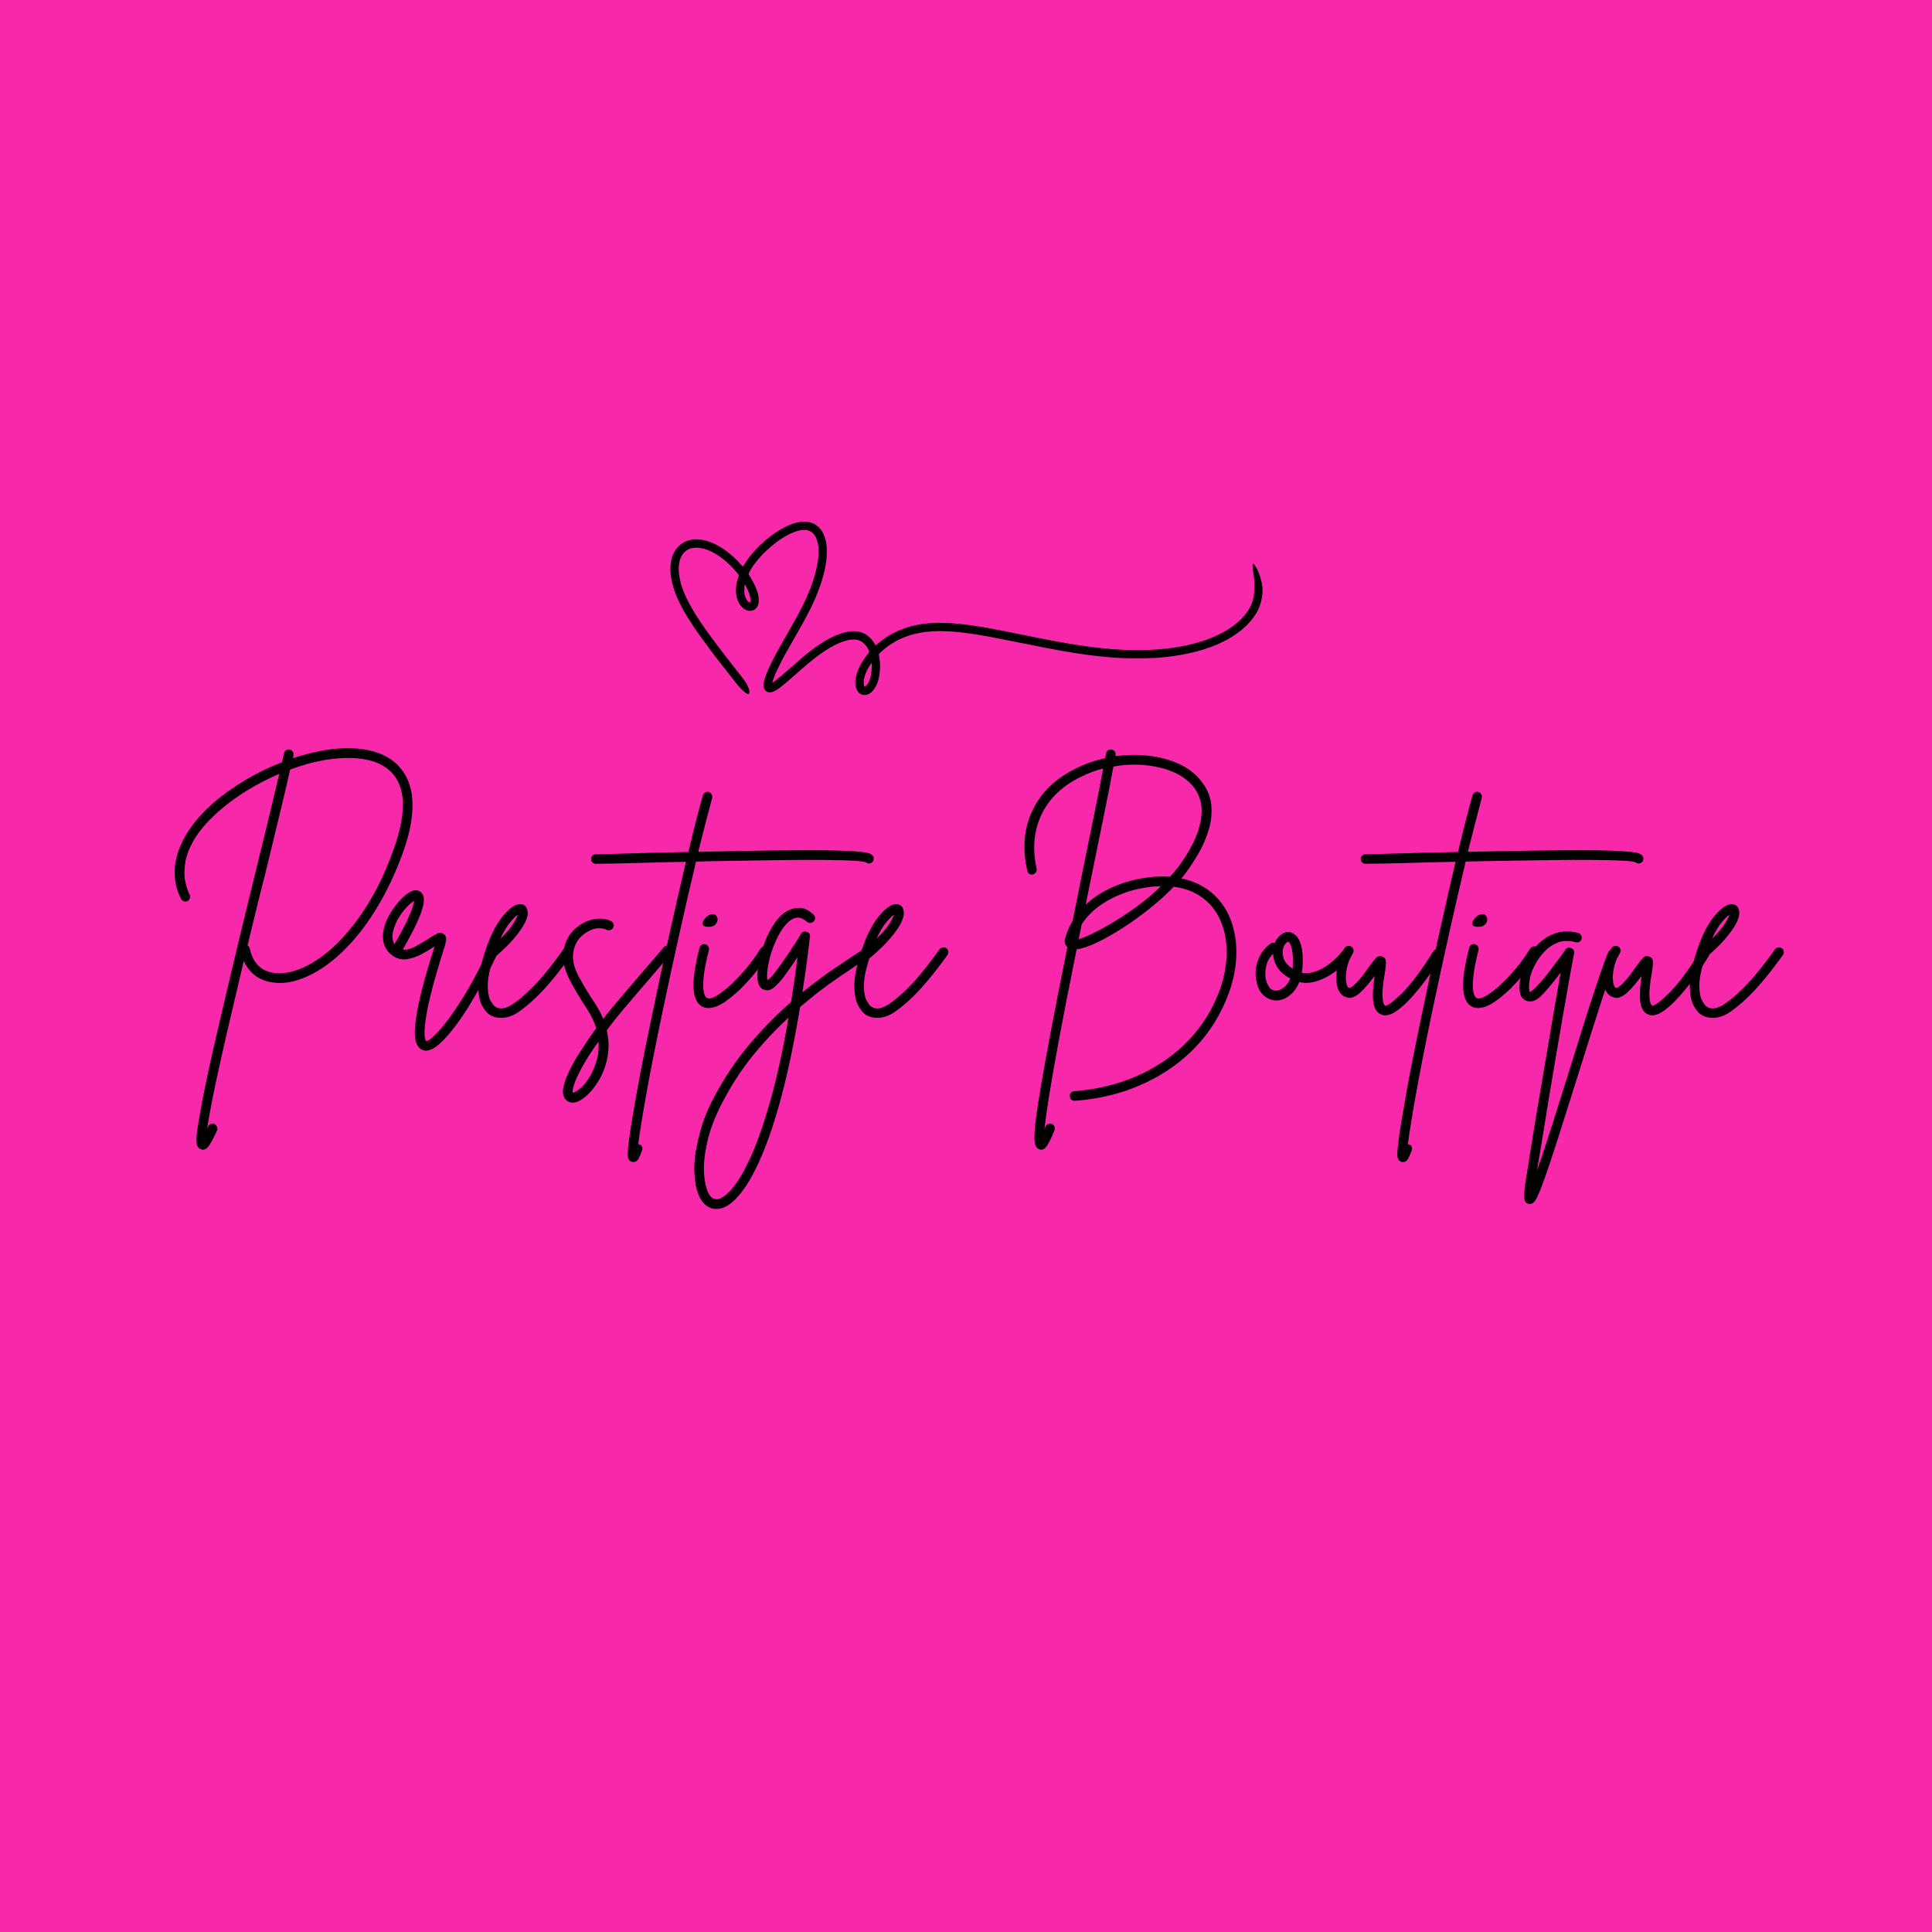
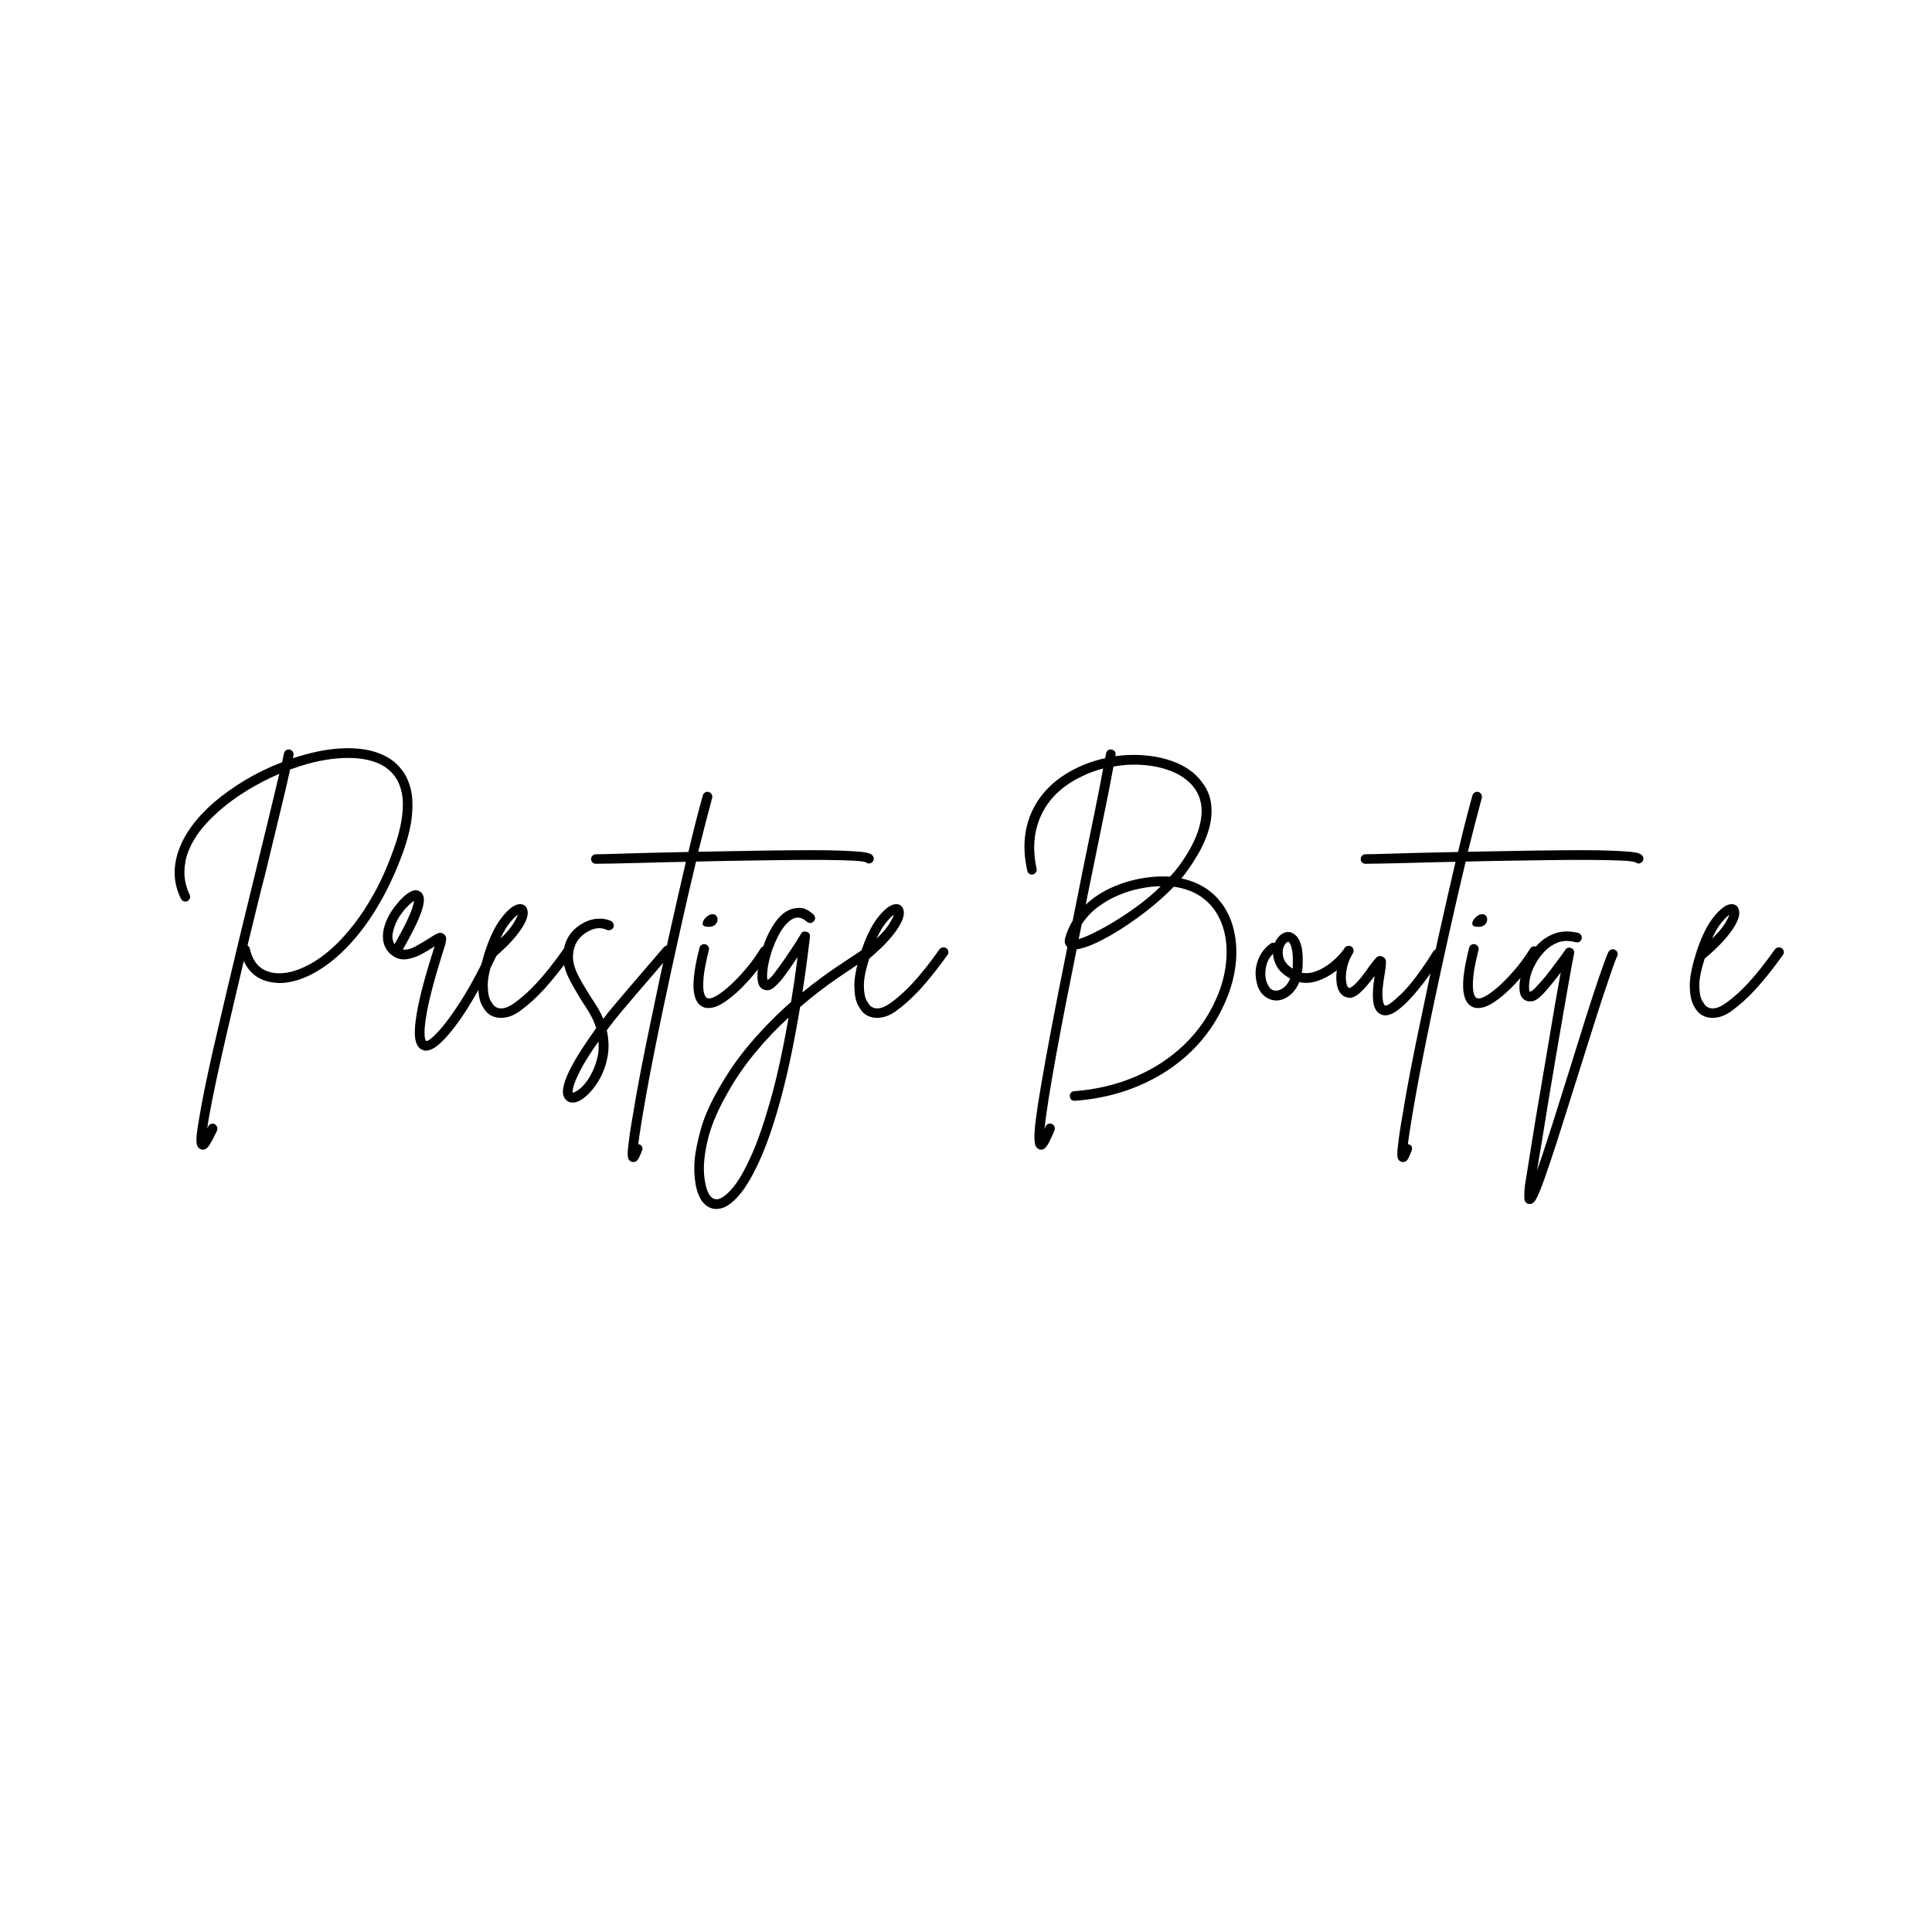
<svg xmlns="http://www.w3.org/2000/svg" version="1.0" preserveAspectRatio="xMidYMid meet" height="512" viewBox="0 0 384 384" zoomAndPan="magnify" width="512">
  <defs>
    <g />
    <clipPath id="1858757905">
-       <path clip-rule="nonzero" d="M 133.238 103.645 L 250.988 103.645 L 250.988 138.145 L 133.238 138.145 Z M 133.238 103.645" />
-     </clipPath>
+       </clipPath>
  </defs>
-   <rect fill-opacity="1" height="460.8" y="-38.4" fill="#ffffff" width="460.8" x="-38.4" />
-   <rect fill-opacity="1" height="460.8" y="-38.4" fill="#f828ab" width="460.8" x="-38.4" />
  <g fill-opacity="1" fill="#000000">
    <g transform="translate(32.213, 199.651)">
      <g>
        <path d="M 45.5 -48.703 C 46.301 -48.172 47.062 -47.426 47.781 -46.469 C 48.5 -45.52 49.039 -44.328 49.406 -42.891 C 49.77 -41.453 49.859 -39.707 49.672 -37.656 C 49.492 -35.602 48.922 -33.191 47.953 -30.422 C 46.453 -26.242 44.664 -22.453 42.594 -19.047 C 40.52 -15.641 38.234 -12.75 35.734 -10.375 C 33.691 -8.438 31.594 -6.93 29.438 -5.859 C 27.281 -4.797 25.234 -4.266 23.297 -4.266 C 23.098 -4.266 22.898 -4.281 22.703 -4.312 C 19.66 -4.508 17.504 -5.945 16.234 -8.625 C 15.43 -5.176 14.633 -1.789 13.844 1.531 C 13.062 4.852 12.336 8 11.672 10.969 C 11.004 13.945 10.438 16.613 9.969 18.969 C 9.5 21.32 9.164 23.234 8.969 24.703 C 9.031 24.566 9.098 24.414 9.172 24.25 C 9.273 24.02 9.453 23.852 9.703 23.75 C 9.953 23.645 10.191 23.645 10.422 23.75 C 10.66 23.883 10.828 24.078 10.922 24.328 C 11.023 24.578 11.023 24.82 10.922 25.062 C 10.316 26.363 9.812 27.32 9.406 27.938 C 9.008 28.551 8.582 28.859 8.125 28.859 C 7.988 28.859 7.852 28.828 7.719 28.766 C 7.383 28.66 7.141 28.426 6.984 28.062 C 6.836 27.695 6.797 27.07 6.859 26.188 C 6.93 25.301 7.117 24.02 7.422 22.344 C 7.922 19.301 8.805 14.941 10.078 9.266 C 10.879 5.766 11.754 2.008 12.703 -2 C 13.648 -6.008 14.625 -10.094 15.625 -14.25 C 16.633 -18.414 17.625 -22.469 18.594 -26.406 C 19.531 -30.219 20.398 -33.785 21.203 -37.109 C 22.004 -40.43 22.703 -43.344 23.297 -45.844 C 21.129 -44.914 19.023 -43.832 16.984 -42.594 C 14.953 -41.352 13.133 -40.035 11.531 -38.641 C 9.32 -36.703 7.691 -34.891 6.641 -33.203 C 5.586 -31.516 4.926 -29.941 4.656 -28.484 C 4.395 -27.035 4.367 -25.75 4.578 -24.625 C 4.797 -23.508 5.094 -22.582 5.469 -21.844 C 5.594 -21.613 5.613 -21.375 5.531 -21.125 C 5.445 -20.875 5.289 -20.68 5.062 -20.547 C 4.82 -20.441 4.578 -20.43 4.328 -20.516 C 4.078 -20.598 3.891 -20.758 3.766 -21 C 2.285 -23.938 2.102 -27.07 3.219 -30.406 C 4.344 -33.75 6.676 -36.977 10.219 -40.094 C 12.125 -41.727 14.238 -43.238 16.562 -44.625 C 18.883 -46.008 21.316 -47.188 23.859 -48.156 C 23.984 -48.82 24.113 -49.422 24.25 -49.953 C 24.281 -50.191 24.41 -50.383 24.641 -50.531 C 24.879 -50.688 25.133 -50.727 25.406 -50.656 C 25.633 -50.625 25.82 -50.488 25.969 -50.25 C 26.125 -50.02 26.172 -49.773 26.109 -49.516 C 26.109 -49.41 26.086 -49.305 26.047 -49.203 C 26.016 -49.109 26 -49.023 26 -48.953 C 26.844 -49.223 27.68 -49.473 28.516 -49.703 C 32.086 -50.672 35.332 -51.07 38.25 -50.906 C 41.176 -50.738 43.594 -50.004 45.5 -48.703 Z M 46.094 -31.062 C 46.602 -32.438 47.023 -33.883 47.359 -35.406 C 47.691 -36.926 47.859 -38.422 47.859 -39.891 C 47.859 -41.359 47.586 -42.719 47.047 -43.969 C 46.516 -45.219 45.629 -46.281 44.391 -47.156 C 42.754 -48.258 40.594 -48.867 37.906 -48.984 C 35.219 -49.098 32.254 -48.723 29.016 -47.859 C 27.848 -47.523 26.66 -47.141 25.453 -46.703 C 24.891 -44.129 24.172 -41.062 23.297 -37.5 C 22.43 -33.945 21.5 -30.098 20.5 -25.953 C 19.926 -23.754 19.348 -21.457 18.766 -19.062 C 18.18 -16.676 17.586 -14.227 16.984 -11.719 C 17.223 -11.594 17.375 -11.395 17.438 -11.125 C 18.102 -8.051 19.891 -6.414 22.797 -6.219 C 24.504 -6.113 26.375 -6.547 28.406 -7.516 C 30.445 -8.484 32.453 -9.906 34.422 -11.781 C 35.523 -12.812 36.754 -14.188 38.109 -15.906 C 39.461 -17.625 40.832 -19.727 42.219 -22.219 C 43.602 -24.707 44.895 -27.656 46.094 -31.062 Z M 46.094 -31.062" />
      </g>
    </g>
  </g>
  <g fill-opacity="1" fill="#000000">
    <g transform="translate(76.406, 199.651)">
      <g>
        <path d="M 22 -11.375 C 22.227 -11.238 22.395 -11.047 22.5 -10.797 C 22.602 -10.547 22.586 -10.305 22.453 -10.078 C 21.816 -8.703 21.035 -7.16 20.109 -5.453 C 19.191 -3.754 18.219 -2.047 17.188 -0.328 C 16.156 1.391 15.102 2.957 14.031 4.375 C 12.957 5.801 11.922 6.957 10.922 7.844 C 9.922 8.727 9.02 9.172 8.219 9.172 C 7.977 9.172 7.758 9.117 7.562 9.016 C 6.863 8.754 6.406 8.117 6.188 7.109 C 5.969 6.109 5.992 4.676 6.266 2.812 C 6.734 -0.562 7.969 -5.344 9.969 -11.531 C 9.938 -11.531 9.91 -11.52 9.891 -11.5 C 9.879 -11.477 9.859 -11.469 9.828 -11.469 C 9.148 -11.008 8.344 -10.523 7.406 -10.016 C 6.477 -9.516 5.508 -9.18 4.5 -9.016 C 3.5 -8.848 2.551 -9.066 1.656 -9.672 C 0.383 -10.578 -0.266 -11.828 -0.297 -13.422 C -0.328 -15.023 0.27 -16.781 1.5 -18.688 C 1.906 -19.289 2.43 -19.957 3.078 -20.688 C 3.734 -21.426 4.422 -21.992 5.141 -22.391 C 5.859 -22.797 6.5 -22.816 7.062 -22.453 C 7.363 -22.285 7.586 -22 7.734 -21.594 C 7.891 -21.195 7.883 -20.578 7.719 -19.734 C 7.551 -18.898 7.148 -17.781 6.516 -16.375 C 5.879 -14.977 4.926 -13.16 3.656 -10.922 C 4.426 -10.828 5.285 -11.047 6.234 -11.578 C 7.191 -12.109 8.035 -12.609 8.766 -13.078 C 9.473 -13.547 10.055 -13.891 10.516 -14.109 C 10.984 -14.328 11.422 -14.285 11.828 -13.984 C 12.191 -13.68 12.336 -13.312 12.266 -12.875 C 12.203 -12.445 12.141 -12.113 12.078 -11.875 C 10.973 -8.406 10.117 -5.516 9.516 -3.203 C 8.922 -0.898 8.516 0.945 8.297 2.344 C 8.078 3.75 7.969 4.801 7.969 5.5 C 7.969 6.207 8.016 6.672 8.109 6.891 C 8.211 7.109 8.266 7.234 8.266 7.266 C 8.672 7.328 9.5 6.68 10.75 5.328 C 12 3.984 13.492 1.953 15.234 -0.766 C 16.973 -3.492 18.789 -6.863 20.688 -10.875 C 20.82 -11.145 21.016 -11.32 21.266 -11.406 C 21.516 -11.488 21.758 -11.477 22 -11.375 Z M 1.797 -14.781 C 1.598 -14.082 1.539 -13.504 1.625 -13.047 C 1.707 -12.598 1.832 -12.238 2 -11.969 C 3.07 -13.844 3.883 -15.363 4.438 -16.531 C 4.988 -17.707 5.363 -18.609 5.562 -19.234 C 5.758 -19.867 5.875 -20.32 5.906 -20.594 C 5.539 -20.395 5.082 -20.008 4.531 -19.438 C 3.977 -18.875 3.441 -18.191 2.922 -17.391 C 2.41 -16.586 2.035 -15.719 1.797 -14.781 Z M 1.797 -14.781" />
      </g>
    </g>
  </g>
  <g fill-opacity="1" fill="#000000">
    <g transform="translate(96.398, 199.651)">
      <g>
        <path d="M 16.938 -11.172 C 17.164 -11.035 17.297 -10.832 17.328 -10.562 C 17.367 -10.301 17.32 -10.07 17.188 -9.875 C 15.219 -7.133 13.414 -4.867 11.781 -3.078 C 10.145 -1.297 8.504 0.18 6.859 1.359 C 5.629 2.223 4.41 2.656 3.203 2.656 C 2.266 2.656 1.445 2.406 0.75 1.906 C 0.281 1.57 -0.176 0.977 -0.625 0.125 C -1.07 -0.727 -1.312 -1.961 -1.344 -3.578 C -1.383 -5.203 -0.988 -7.332 -0.156 -9.969 C -0.156 -9.969 -0.156 -9.984 -0.156 -10.016 C 0.852 -13.223 2.031 -15.672 3.375 -17.359 C 4.727 -19.047 5.891 -19.906 6.859 -19.938 C 7.629 -19.977 8.133 -19.645 8.375 -18.938 C 8.738 -17.969 8.301 -16.586 7.062 -14.797 C 5.832 -13.016 4.016 -11.125 1.609 -9.125 C 0.867 -6.781 0.516 -4.945 0.547 -3.625 C 0.578 -2.312 0.758 -1.363 1.094 -0.781 C 1.438 -0.195 1.707 0.176 1.906 0.344 C 2.906 1.082 4.191 0.883 5.766 -0.25 C 7.297 -1.32 8.848 -2.719 10.422 -4.438 C 11.992 -6.156 13.711 -8.332 15.578 -10.969 C 15.742 -11.176 15.961 -11.301 16.234 -11.344 C 16.504 -11.395 16.738 -11.336 16.938 -11.172 Z M 6.516 -17.844 C 6.148 -17.602 5.648 -17.109 5.016 -16.359 C 4.379 -15.609 3.727 -14.516 3.062 -13.078 C 4.258 -14.242 5.109 -15.234 5.609 -16.047 C 6.109 -16.867 6.41 -17.469 6.516 -17.844 Z M 6.516 -17.844" />
      </g>
    </g>
  </g>
  <g fill-opacity="1" fill="#000000">
    <g transform="translate(110.979, 199.651)">
      <g>
        <path d="M 22.297 -11.469 C 22.492 -11.301 22.609 -11.082 22.641 -10.812 C 22.68 -10.551 22.602 -10.32 22.406 -10.125 C 21.438 -8.988 20.363 -7.734 19.188 -6.359 C 18.02 -4.992 16.875 -3.66 15.75 -2.359 C 14.633 -1.055 13.676 0.066 12.875 1.016 C 12.07 1.973 11.539 2.617 11.281 2.953 C 10.707 3.691 10.156 4.41 9.625 5.109 C 10.051 7.047 10.086 8.875 9.734 10.594 C 9.391 12.312 8.805 13.836 7.984 15.172 C 7.172 16.516 6.312 17.555 5.406 18.297 C 4.477 19.098 3.613 19.5 2.812 19.5 C 2.301 19.5 1.879 19.328 1.547 18.984 C 0.984 18.453 0.789 17.66 0.969 16.609 C 1.156 15.555 1.582 14.363 2.25 13.031 C 2.914 11.695 3.719 10.312 4.656 8.875 C 5.594 7.438 6.547 6.047 7.516 4.703 C 7.348 4.109 7.113 3.5 6.812 2.875 C 6.508 2.258 6.16 1.633 5.766 1 C 4.391 -1.07 3.227 -3.016 2.281 -4.828 C 1.332 -6.648 0.891 -8.316 0.953 -9.828 C 1.117 -12.598 2.352 -14.664 4.656 -16.031 C 5.594 -16.602 6.578 -16.938 7.609 -17.031 C 8.648 -17.133 9.602 -16.988 10.469 -16.594 C 10.707 -16.457 10.867 -16.266 10.953 -16.016 C 11.035 -15.766 11.023 -15.52 10.922 -15.281 C 10.785 -15.051 10.594 -14.895 10.344 -14.812 C 10.094 -14.727 9.852 -14.734 9.625 -14.828 C 8.414 -15.398 7.094 -15.25 5.656 -14.375 C 3.926 -13.344 3.008 -11.789 2.906 -9.719 C 2.844 -8.477 3.258 -7.023 4.156 -5.359 C 5.062 -3.691 6.129 -1.938 7.359 -0.094 C 7.992 0.875 8.516 1.859 8.922 2.859 C 9.191 2.523 9.473 2.156 9.766 1.75 C 10.035 1.414 10.578 0.766 11.391 -0.203 C 12.211 -1.172 13.176 -2.305 14.281 -3.609 C 15.383 -4.91 16.531 -6.242 17.719 -7.609 C 18.906 -8.984 19.984 -10.238 20.953 -11.375 C 21.117 -11.57 21.332 -11.688 21.594 -11.719 C 21.863 -11.758 22.098 -11.676 22.297 -11.469 Z M 6.016 14.734 C 6.242 14.367 6.523 13.844 6.859 13.156 C 7.191 12.469 7.484 11.629 7.734 10.641 C 7.992 9.66 8.07 8.566 7.969 7.359 C 6.426 9.535 5.281 11.344 4.531 12.781 C 3.781 14.219 3.297 15.312 3.078 16.062 C 2.859 16.812 2.785 17.301 2.859 17.531 C 3.086 17.531 3.504 17.312 4.109 16.875 C 4.711 16.445 5.348 15.734 6.016 14.734 Z M 6.016 14.734" />
      </g>
    </g>
  </g>
  <g fill-opacity="1" fill="#000000">
    <g transform="translate(131.171, 199.651)">
      <g>
        <path d="M 42.297 -29.562 C 42.461 -29.363 42.523 -29.129 42.484 -28.859 C 42.453 -28.598 42.32 -28.383 42.094 -28.219 C 41.688 -27.945 41.301 -27.961 40.938 -28.266 C 40.5 -28.43 39.504 -28.547 37.953 -28.609 C 36.398 -28.68 34.453 -28.723 32.109 -28.734 C 29.773 -28.754 27.203 -28.742 24.391 -28.703 C 21.586 -28.672 18.707 -28.629 15.75 -28.578 C 12.801 -28.535 9.941 -28.477 7.172 -28.406 C 6.129 -24.062 5.039 -19.344 3.906 -14.25 C 2.77 -9.156 1.648 -3.988 0.547 1.25 C -0.891 8.133 -2 13.781 -2.781 18.188 C -3.562 22.594 -4.07 25.785 -4.312 27.766 C -4.238 27.766 -4.172 27.781 -4.109 27.812 C -3.836 27.875 -3.648 28.031 -3.547 28.281 C -3.453 28.531 -3.457 28.773 -3.562 29.016 C -3.758 29.578 -3.984 30.098 -4.234 30.578 C -4.484 31.066 -4.828 31.312 -5.266 31.312 C -5.359 31.312 -5.473 31.297 -5.609 31.266 C -6.078 31.098 -6.336 30.738 -6.391 30.188 C -6.441 29.633 -6.398 28.875 -6.266 27.906 C -6.129 26.508 -5.828 24.488 -5.359 21.844 C -4.961 19.375 -4.445 16.484 -3.812 13.172 C -3.176 9.867 -2.441 6.25 -1.609 2.312 C -0.504 -3.039 0.629 -8.352 1.797 -13.625 C 2.973 -18.906 4.094 -23.816 5.156 -28.359 C 3.551 -28.328 2.031 -28.297 0.594 -28.266 C -0.832 -28.234 -2.133 -28.195 -3.312 -28.156 C -5.551 -28.094 -7.504 -28.047 -9.172 -28.016 C -10.836 -27.984 -12.023 -27.969 -12.734 -27.969 C -12.992 -27.969 -13.219 -28.055 -13.406 -28.234 C -13.594 -28.422 -13.688 -28.645 -13.688 -28.906 C -13.688 -29.176 -13.594 -29.398 -13.406 -29.578 C -13.219 -29.766 -12.992 -29.859 -12.734 -29.859 C -12.023 -29.859 -10.844 -29.883 -9.188 -29.938 C -7.539 -29.988 -5.598 -30.047 -3.359 -30.109 C -1.754 -30.148 -0.203 -30.188 1.297 -30.219 C 2.805 -30.25 4.258 -30.281 5.656 -30.312 C 6.156 -32.445 6.645 -34.457 7.125 -36.344 C 7.613 -38.238 8.078 -39.973 8.516 -41.547 C 8.586 -41.805 8.738 -42.004 8.969 -42.141 C 9.207 -42.273 9.441 -42.312 9.672 -42.25 C 9.941 -42.176 10.141 -42.02 10.266 -41.781 C 10.398 -41.551 10.438 -41.305 10.375 -41.047 C 9.57 -38.066 8.648 -34.504 7.609 -30.359 C 12.828 -30.461 17.289 -30.539 21 -30.594 C 24.707 -30.645 27.812 -30.672 30.312 -30.672 C 32.82 -30.672 34.852 -30.633 36.406 -30.562 C 37.957 -30.5 39.133 -30.426 39.938 -30.344 C 40.738 -30.258 41.305 -30.148 41.641 -30.016 C 41.973 -29.879 42.191 -29.727 42.297 -29.562 Z M 42.297 -29.562" />
      </g>
    </g>
  </g>
  <g fill-opacity="1" fill="#000000">
    <g transform="translate(137.835, 199.651)">
      <g>
        <path d="M 14.688 -11.422 C 14.914 -11.285 15.055 -11.082 15.109 -10.812 C 15.16 -10.551 15.117 -10.305 14.984 -10.078 C 14.348 -9.066 13.547 -7.941 12.578 -6.703 C 11.609 -5.473 10.555 -4.297 9.422 -3.172 C 8.285 -2.055 7.156 -1.129 6.031 -0.391 C 4.914 0.336 3.891 0.703 2.953 0.703 C 2.555 0.703 2.207 0.633 1.906 0.5 C 0.77 0 0.141 -1.207 0.016 -3.125 C -0.098 -5.051 0.297 -7.77 1.203 -11.281 C 1.266 -11.539 1.41 -11.738 1.641 -11.875 C 1.879 -12.008 2.117 -12.039 2.359 -11.969 C 2.617 -11.906 2.816 -11.754 2.953 -11.516 C 3.086 -11.285 3.125 -11.055 3.062 -10.828 C 2.52 -8.68 2.18 -6.984 2.047 -5.734 C 1.922 -4.484 1.898 -3.539 1.984 -2.906 C 2.066 -2.27 2.191 -1.844 2.359 -1.625 C 2.523 -1.406 2.625 -1.297 2.656 -1.297 C 3.094 -1.098 3.727 -1.238 4.562 -1.719 C 5.395 -2.207 6.328 -2.926 7.359 -3.875 C 8.398 -4.832 9.445 -5.938 10.5 -7.188 C 11.551 -8.438 12.492 -9.75 13.328 -11.125 C 13.492 -11.352 13.703 -11.492 13.953 -11.547 C 14.203 -11.598 14.445 -11.555 14.688 -11.422 Z M 2.859 -15.438 C 2.191 -15.469 1.848 -15.656 1.828 -16 C 1.805 -16.352 1.953 -16.711 2.266 -17.078 C 2.586 -17.453 2.914 -17.707 3.25 -17.844 C 3.789 -18.008 4.188 -17.973 4.438 -17.734 C 4.688 -17.504 4.801 -17.203 4.781 -16.828 C 4.77 -16.461 4.602 -16.129 4.281 -15.828 C 3.969 -15.535 3.492 -15.406 2.859 -15.438 Z M 2.859 -15.438" />
      </g>
    </g>
  </g>
  <g fill-opacity="1" fill="#000000">
    <g transform="translate(150.512, 199.651)">
      <g>
        <path d="M 23 -11.125 C 23.133 -10.895 23.176 -10.645 23.125 -10.375 C 23.07 -10.102 22.93 -9.898 22.703 -9.766 C 20.766 -8.492 18.555 -7.016 16.078 -5.328 C 13.609 -3.648 11.086 -1.707 8.516 0.5 C 7.379 7.312 6.16 13.164 4.859 18.062 C 3.555 22.957 2.211 27 0.828 30.188 C -0.555 33.375 -1.914 35.801 -3.25 37.469 C -4.594 39.145 -5.863 40.148 -7.062 40.484 C -7.426 40.586 -7.781 40.641 -8.125 40.641 C -9.188 40.641 -10.102 40.172 -10.875 39.234 C -11.539 38.367 -12.004 37.176 -12.266 35.656 C -12.535 34.133 -12.586 32.438 -12.422 30.562 C -12.254 29.094 -11.867 27.227 -11.266 24.969 C -10.672 22.719 -9.602 20.207 -8.062 17.438 C -6.031 13.758 -3.727 10.43 -1.156 7.453 C 1.414 4.484 4.039 1.832 6.719 -0.5 C 6.945 -1.875 7.172 -3.312 7.391 -4.812 C 7.609 -6.312 7.816 -7.848 8.016 -9.422 C 7.547 -8.723 7.062 -8.016 6.562 -7.297 C 6.062 -6.578 5.562 -5.883 5.062 -5.219 C 4.562 -4.582 4 -3.988 3.375 -3.438 C 2.758 -2.883 2.117 -2.707 1.453 -2.906 C 1.148 -2.969 0.859 -3.156 0.578 -3.469 C 0.297 -3.789 0.117 -4.336 0.047 -5.109 C -0.016 -5.941 0.078 -7.02 0.328 -8.344 C 0.578 -9.664 0.969 -11.023 1.5 -12.422 C 2.039 -13.828 2.707 -15.102 3.5 -16.25 C 4.301 -17.406 5.207 -18.234 6.219 -18.734 C 6.812 -19.035 7.535 -19.191 8.391 -19.203 C 9.242 -19.223 10.172 -18.785 11.172 -17.891 C 11.367 -17.691 11.477 -17.469 11.5 -17.219 C 11.52 -16.969 11.426 -16.738 11.219 -16.531 C 11.051 -16.332 10.832 -16.223 10.562 -16.203 C 10.301 -16.191 10.07 -16.27 9.875 -16.438 C 8.664 -17.539 7.445 -17.539 6.219 -16.438 C 5.445 -15.738 4.77 -14.816 4.188 -13.672 C 3.602 -12.535 3.125 -11.367 2.75 -10.172 C 2.383 -8.973 2.145 -7.879 2.031 -6.891 C 1.914 -5.898 1.922 -5.223 2.047 -4.859 C 2.148 -4.922 2.328 -5.062 2.578 -5.281 C 2.828 -5.5 3.133 -5.859 3.5 -6.359 C 4.176 -7.234 4.852 -8.172 5.531 -9.172 C 6.219 -10.172 6.844 -11.102 7.406 -11.969 C 7.977 -12.844 8.398 -13.531 8.672 -14.031 C 8.93 -14.469 9.316 -14.602 9.828 -14.438 C 10.328 -14.301 10.539 -13.961 10.469 -13.422 C 10.238 -11.453 10 -9.547 9.75 -7.703 C 9.5 -5.867 9.238 -4.102 8.969 -2.406 C 11.312 -4.312 13.578 -6 15.766 -7.469 C 17.953 -8.938 19.91 -10.238 21.641 -11.375 C 21.879 -11.539 22.125 -11.586 22.375 -11.516 C 22.625 -11.453 22.832 -11.32 23 -11.125 Z M -7.609 38.641 C -6.805 38.398 -5.852 37.613 -4.75 36.281 C -3.656 34.945 -2.477 32.891 -1.219 30.109 C 0.031 27.336 1.297 23.695 2.578 19.188 C 3.867 14.676 5.082 9.148 6.219 2.609 C 3.906 4.711 1.664 7.07 -0.5 9.688 C -2.676 12.312 -4.629 15.211 -6.359 18.391 C -8.098 21.523 -9.273 24.438 -9.891 27.125 C -10.516 29.82 -10.734 32.113 -10.547 34 C -10.359 35.883 -9.969 37.227 -9.375 38.031 C -8.875 38.633 -8.285 38.836 -7.609 38.641 Z M -7.609 38.641" />
      </g>
    </g>
  </g>
  <g fill-opacity="1" fill="#000000">
    <g transform="translate(171.155, 199.651)">
      <g>
        <path d="M 16.938 -11.172 C 17.164 -11.035 17.297 -10.832 17.328 -10.562 C 17.367 -10.301 17.32 -10.07 17.188 -9.875 C 15.219 -7.133 13.414 -4.867 11.781 -3.078 C 10.145 -1.297 8.504 0.18 6.859 1.359 C 5.629 2.223 4.41 2.656 3.203 2.656 C 2.266 2.656 1.445 2.406 0.75 1.906 C 0.281 1.57 -0.176 0.977 -0.625 0.125 C -1.07 -0.727 -1.312 -1.961 -1.344 -3.578 C -1.383 -5.203 -0.988 -7.332 -0.156 -9.969 C -0.156 -9.969 -0.156 -9.984 -0.156 -10.016 C 0.852 -13.223 2.031 -15.672 3.375 -17.359 C 4.727 -19.047 5.891 -19.906 6.859 -19.938 C 7.629 -19.977 8.133 -19.645 8.375 -18.938 C 8.738 -17.969 8.301 -16.586 7.062 -14.797 C 5.832 -13.016 4.016 -11.125 1.609 -9.125 C 0.867 -6.781 0.516 -4.945 0.547 -3.625 C 0.578 -2.312 0.758 -1.363 1.094 -0.781 C 1.438 -0.195 1.707 0.176 1.906 0.344 C 2.906 1.082 4.191 0.883 5.766 -0.25 C 7.297 -1.32 8.848 -2.719 10.422 -4.438 C 11.992 -6.156 13.711 -8.332 15.578 -10.969 C 15.742 -11.176 15.961 -11.301 16.234 -11.344 C 16.504 -11.395 16.738 -11.336 16.938 -11.172 Z M 6.516 -17.844 C 6.148 -17.602 5.648 -17.109 5.016 -16.359 C 4.379 -15.609 3.727 -14.516 3.062 -13.078 C 4.258 -14.242 5.109 -15.234 5.609 -16.047 C 6.109 -16.867 6.41 -17.469 6.516 -17.844 Z M 6.516 -17.844" />
      </g>
    </g>
  </g>
  <g fill-opacity="1" fill="#000000">
    <g transform="translate(185.736, 199.651)">
      <g />
    </g>
  </g>
  <g fill-opacity="1" fill="#000000">
    <g transform="translate(201.118, 199.651)">
      <g>
        <path d="M 41.391 -20.5 C 42.691 -18.895 43.598 -17.004 44.109 -14.828 C 44.629 -12.66 44.75 -10.348 44.469 -7.891 C 44.188 -5.43 43.492 -2.953 42.391 -0.453 C 40.754 3.328 38.473 6.617 35.547 9.422 C 32.629 12.223 29.211 14.457 25.297 16.125 C 21.391 17.801 17.133 18.805 12.531 19.141 C 12.531 19.141 12.516 19.141 12.484 19.141 C 11.879 19.141 11.562 18.836 11.531 18.234 C 11.488 17.973 11.562 17.738 11.75 17.531 C 11.938 17.332 12.145 17.234 12.375 17.234 C 16.75 16.898 20.781 15.945 24.469 14.375 C 28.164 12.812 31.398 10.707 34.172 8.062 C 36.941 5.426 39.098 2.336 40.641 -1.203 C 41.641 -3.473 42.27 -5.727 42.531 -7.969 C 42.801 -10.207 42.711 -12.297 42.266 -14.234 C 41.816 -16.172 41.023 -17.859 39.891 -19.297 C 38.016 -21.598 35.441 -22.969 32.172 -23.406 C 30.766 -21.938 29.164 -20.488 27.375 -19.062 C 25.594 -17.645 23.789 -16.348 21.969 -15.172 C 20.145 -14.004 18.441 -13.047 16.859 -12.297 C 15.273 -11.547 13.945 -11.102 12.875 -10.969 C 12.145 -7.363 11.426 -3.754 10.719 -0.141 C 10.02 3.461 9.379 6.863 8.797 10.062 C 8.211 13.27 7.719 16.145 7.312 18.688 C 6.914 21.227 6.633 23.266 6.469 24.797 C 6.531 24.629 6.598 24.461 6.672 24.297 C 6.766 24.035 6.938 23.852 7.188 23.75 C 7.438 23.645 7.695 23.645 7.969 23.75 C 8.195 23.852 8.363 24.031 8.469 24.281 C 8.57 24.531 8.57 24.77 8.469 25 C 7.938 26.301 7.477 27.27 7.094 27.906 C 6.707 28.539 6.281 28.859 5.812 28.859 C 5.676 28.859 5.539 28.828 5.406 28.766 C 5.176 28.691 4.969 28.516 4.781 28.234 C 4.602 27.953 4.504 27.383 4.484 26.531 C 4.461 25.676 4.562 24.391 4.781 22.672 C 5 20.953 5.359 18.641 5.859 15.734 C 6.359 12.828 7.023 9.148 7.859 4.703 C 8.703 0.266 9.758 -5.109 11.031 -11.422 C 10.863 -11.555 10.719 -11.766 10.594 -12.047 C 10.477 -12.336 10.473 -12.711 10.578 -13.172 C 10.91 -14.379 11.41 -15.535 12.078 -16.641 C 12.379 -18.172 12.695 -19.742 13.031 -21.359 C 13.363 -22.984 13.695 -24.664 14.031 -26.406 C 14.863 -30.477 15.641 -34.27 16.359 -37.781 C 17.078 -41.289 17.672 -44.332 18.141 -46.906 C 16.566 -46.5 15.098 -45.945 13.734 -45.25 C 10.055 -43.477 7.445 -40.992 5.906 -37.797 C 4.375 -34.609 4.039 -31.016 4.906 -27.016 C 4.977 -26.742 4.938 -26.5 4.781 -26.281 C 4.633 -26.062 4.441 -25.922 4.203 -25.859 C 3.941 -25.785 3.691 -25.82 3.453 -25.969 C 3.223 -26.125 3.094 -26.336 3.062 -26.609 C 2.051 -31.086 2.406 -35.102 4.125 -38.656 C 5.852 -42.219 8.77 -45 12.875 -47 C 14.645 -47.875 16.535 -48.523 18.547 -48.953 C 18.578 -49.117 18.609 -49.273 18.641 -49.422 C 18.672 -49.578 18.703 -49.738 18.734 -49.906 C 18.773 -50.176 18.898 -50.383 19.109 -50.531 C 19.328 -50.688 19.57 -50.727 19.844 -50.656 C 20.113 -50.625 20.32 -50.5 20.469 -50.281 C 20.613 -50.062 20.656 -49.82 20.594 -49.562 C 20.594 -49.531 20.594 -49.492 20.594 -49.453 C 20.594 -49.422 20.594 -49.391 20.594 -49.359 C 22.832 -49.66 25.035 -49.688 27.203 -49.438 C 29.379 -49.188 31.352 -48.66 33.125 -47.859 C 34.895 -47.055 36.332 -45.984 37.438 -44.641 C 38.695 -43.141 39.422 -41.535 39.609 -39.828 C 39.797 -38.129 39.641 -36.441 39.141 -34.766 C 38.641 -33.098 37.961 -31.531 37.109 -30.062 C 36.254 -28.594 35.426 -27.32 34.625 -26.25 C 34.352 -25.852 34.035 -25.457 33.672 -25.062 C 36.91 -24.383 39.484 -22.863 41.391 -20.5 Z M 13.281 -12.984 C 14.051 -13.211 15.051 -13.629 16.281 -14.234 C 17.52 -14.836 18.906 -15.602 20.438 -16.531 C 21.977 -17.469 23.539 -18.52 25.125 -19.688 C 26.719 -20.863 28.211 -22.133 29.609 -23.5 C 28.305 -23.5 26.938 -23.348 25.5 -23.047 C 24.102 -22.785 22.664 -22.344 21.188 -21.719 C 19.719 -21.102 18.348 -20.316 17.078 -19.359 C 15.816 -18.41 14.75 -17.27 13.875 -15.938 C 13.781 -15.438 13.68 -14.941 13.578 -14.453 C 13.473 -13.973 13.375 -13.484 13.281 -12.984 Z M 31.422 -25.406 C 32.055 -26.07 32.625 -26.738 33.125 -27.406 C 35.562 -30.719 37.031 -33.742 37.531 -36.484 C 38.031 -39.223 37.516 -41.523 35.984 -43.391 C 34.973 -44.598 33.641 -45.551 31.984 -46.25 C 30.336 -46.945 28.484 -47.391 26.422 -47.578 C 24.367 -47.766 22.289 -47.672 20.188 -47.297 C 19.727 -44.723 19.117 -41.609 18.359 -37.953 C 17.609 -34.297 16.801 -30.332 15.938 -26.062 C 15.738 -25.051 15.531 -24.031 15.312 -23 C 15.094 -21.969 14.883 -20.914 14.688 -19.844 C 15.988 -21.082 17.531 -22.133 19.312 -23 C 21.102 -23.863 23.051 -24.516 25.156 -24.953 C 27.363 -25.391 29.453 -25.539 31.422 -25.406 Z M 31.422 -25.406" />
      </g>
    </g>
  </g>
  <g fill-opacity="1" fill="#000000">
    <g transform="translate(250.172, 199.651)">
      <g>
        <path d="M 18.141 -10.922 C 18.367 -10.754 18.5 -10.535 18.531 -10.266 C 18.57 -10.004 18.508 -9.773 18.344 -9.578 C 17.469 -8.473 16.453 -7.484 15.297 -6.609 C 14.148 -5.742 12.953 -5.102 11.703 -4.688 C 10.453 -4.27 9.238 -4.191 8.062 -4.453 C 7.594 -3.285 6.93 -2.383 6.078 -1.75 C 5.234 -1.113 4.375 -0.797 3.5 -0.797 C 3.5 -0.797 3.488 -0.797 3.469 -0.797 C 3.457 -0.797 3.453 -0.797 3.453 -0.797 C 2.555 -0.836 1.766 -1.148 1.078 -1.734 C 0.391 -2.316 -0.082 -3.125 -0.344 -4.156 C -0.645 -5.32 -0.695 -6.43 -0.5 -7.484 C -0.301 -8.535 0.062 -9.461 0.594 -10.266 C 1.133 -11.066 1.738 -11.688 2.406 -12.125 C 2.633 -12.289 2.898 -12.328 3.203 -12.234 C 3.504 -12.961 3.93 -13.523 4.484 -13.922 C 5.035 -14.328 5.613 -14.477 6.219 -14.375 C 6.582 -14.312 6.977 -14.086 7.406 -13.703 C 7.844 -13.316 8.195 -12.629 8.469 -11.641 C 8.738 -10.66 8.82 -9.219 8.719 -7.312 C 8.688 -6.977 8.633 -6.645 8.562 -6.312 C 9.469 -6.145 10.422 -6.242 11.422 -6.609 C 12.422 -6.984 13.391 -7.547 14.328 -8.297 C 15.266 -9.047 16.082 -9.875 16.781 -10.781 C 16.945 -10.977 17.164 -11.094 17.438 -11.125 C 17.707 -11.156 17.941 -11.086 18.141 -10.922 Z M 3.5 -2.75 C 3.938 -2.75 4.422 -2.945 4.953 -3.344 C 5.492 -3.75 5.93 -4.352 6.266 -5.156 C 5.055 -5.82 4.191 -6.586 3.672 -7.453 C 3.16 -8.328 2.891 -9.203 2.859 -10.078 C 2.148 -9.398 1.688 -8.547 1.469 -7.516 C 1.258 -6.484 1.27 -5.547 1.5 -4.703 C 1.602 -4.336 1.805 -3.922 2.109 -3.453 C 2.41 -2.984 2.875 -2.75 3.5 -2.75 Z M 6.766 -7.422 C 6.828 -8.754 6.801 -9.785 6.688 -10.516 C 6.57 -11.254 6.43 -11.754 6.266 -12.016 C 6.098 -12.285 5.977 -12.441 5.906 -12.484 C 5.875 -12.484 5.859 -12.484 5.859 -12.484 C 5.766 -12.484 5.613 -12.379 5.406 -12.172 C 5.207 -11.973 5.039 -11.676 4.906 -11.281 C 4.707 -10.645 4.723 -9.945 4.953 -9.188 C 5.191 -8.438 5.797 -7.742 6.766 -7.109 C 6.766 -7.211 6.766 -7.316 6.766 -7.422 Z M 6.766 -7.422" />
      </g>
    </g>
  </g>
  <g fill-opacity="1" fill="#000000">
    <g transform="translate(266.205, 199.651)">
      <g>
        <path d="M 20 -10.828 C 20.195 -10.691 20.328 -10.488 20.391 -10.219 C 20.461 -9.957 20.43 -9.723 20.297 -9.516 C 20.023 -9.086 19.598 -8.422 19.016 -7.516 C 18.43 -6.609 17.727 -5.613 16.906 -4.531 C 16.094 -3.445 15.223 -2.395 14.297 -1.375 C 13.379 -0.352 12.469 0.488 11.562 1.156 C 10.664 1.82 9.832 2.156 9.062 2.156 C 8.801 2.156 8.57 2.102 8.375 2 C 7.531 1.695 7 0.93 6.781 -0.297 C 6.57 -1.535 6.648 -3.32 7.016 -5.656 C 6.578 -5.094 6.109 -4.508 5.609 -3.906 C 5.109 -3.301 4.578 -2.75 4.016 -2.25 C 3.141 -1.52 2.398 -1.219 1.797 -1.344 C 1.203 -1.477 0.801 -1.648 0.594 -1.859 C 0 -2.359 -0.367 -3.113 -0.516 -4.125 C -0.672 -5.145 -0.625 -6.281 -0.375 -7.531 C -0.125 -8.789 0.332 -10.004 1 -11.172 C 1.133 -11.41 1.332 -11.562 1.594 -11.625 C 1.863 -11.688 2.117 -11.656 2.359 -11.531 C 2.586 -11.395 2.734 -11.203 2.797 -10.953 C 2.867 -10.703 2.836 -10.457 2.703 -10.219 C 2.098 -9.219 1.695 -8.223 1.5 -7.234 C 1.301 -6.254 1.242 -5.41 1.328 -4.703 C 1.41 -4.004 1.566 -3.555 1.797 -3.359 C 1.93 -3.254 2.109 -3.273 2.328 -3.422 C 2.547 -3.578 2.688 -3.672 2.75 -3.703 C 3.383 -4.273 3.984 -4.926 4.547 -5.656 C 5.117 -6.395 5.609 -7.066 6.016 -7.672 C 6.547 -8.398 6.984 -8.941 7.328 -9.297 C 7.68 -9.648 8.094 -9.723 8.562 -9.516 C 9.031 -9.348 9.266 -8.977 9.266 -8.406 C 9.266 -7.844 9.18 -7.078 9.016 -6.109 C 8.68 -4.172 8.531 -2.758 8.562 -1.875 C 8.602 -0.988 8.688 -0.422 8.812 -0.172 C 8.945 0.078 9.031 0.203 9.062 0.203 C 9.469 0.367 10.57 -0.422 12.375 -2.172 C 14.176 -3.93 16.266 -6.711 18.641 -10.516 C 18.773 -10.754 18.973 -10.898 19.234 -10.953 C 19.504 -11.004 19.758 -10.961 20 -10.828 Z M 20 -10.828" />
      </g>
    </g>
  </g>
  <g fill-opacity="1" fill="#000000">
    <g transform="translate(284.143, 199.651)">
      <g>
        <path d="M 42.297 -29.562 C 42.461 -29.363 42.523 -29.129 42.484 -28.859 C 42.453 -28.598 42.32 -28.383 42.094 -28.219 C 41.688 -27.945 41.301 -27.961 40.938 -28.266 C 40.5 -28.43 39.504 -28.547 37.953 -28.609 C 36.398 -28.68 34.453 -28.723 32.109 -28.734 C 29.773 -28.754 27.203 -28.742 24.391 -28.703 C 21.586 -28.672 18.707 -28.629 15.75 -28.578 C 12.801 -28.535 9.941 -28.477 7.172 -28.406 C 6.129 -24.062 5.039 -19.344 3.906 -14.25 C 2.77 -9.156 1.648 -3.988 0.547 1.25 C -0.891 8.133 -2 13.781 -2.781 18.188 C -3.562 22.594 -4.07 25.785 -4.312 27.766 C -4.238 27.766 -4.172 27.781 -4.109 27.812 C -3.836 27.875 -3.648 28.031 -3.547 28.281 C -3.453 28.531 -3.457 28.773 -3.562 29.016 C -3.758 29.578 -3.984 30.098 -4.234 30.578 C -4.484 31.066 -4.828 31.312 -5.266 31.312 C -5.359 31.312 -5.473 31.297 -5.609 31.266 C -6.078 31.098 -6.336 30.738 -6.391 30.188 C -6.441 29.633 -6.398 28.875 -6.266 27.906 C -6.129 26.508 -5.828 24.488 -5.359 21.844 C -4.961 19.375 -4.445 16.484 -3.812 13.172 C -3.176 9.867 -2.441 6.25 -1.609 2.312 C -0.504 -3.039 0.629 -8.352 1.797 -13.625 C 2.973 -18.906 4.094 -23.816 5.156 -28.359 C 3.551 -28.328 2.031 -28.297 0.594 -28.266 C -0.832 -28.234 -2.133 -28.195 -3.312 -28.156 C -5.551 -28.094 -7.504 -28.047 -9.172 -28.016 C -10.836 -27.984 -12.023 -27.969 -12.734 -27.969 C -12.992 -27.969 -13.219 -28.055 -13.406 -28.234 C -13.594 -28.422 -13.688 -28.645 -13.688 -28.906 C -13.688 -29.176 -13.594 -29.398 -13.406 -29.578 C -13.219 -29.766 -12.992 -29.859 -12.734 -29.859 C -12.023 -29.859 -10.844 -29.883 -9.188 -29.938 C -7.539 -29.988 -5.598 -30.047 -3.359 -30.109 C -1.754 -30.148 -0.203 -30.188 1.297 -30.219 C 2.805 -30.25 4.258 -30.281 5.656 -30.312 C 6.156 -32.445 6.645 -34.457 7.125 -36.344 C 7.613 -38.238 8.078 -39.973 8.516 -41.547 C 8.586 -41.805 8.738 -42.004 8.969 -42.141 C 9.207 -42.273 9.441 -42.312 9.672 -42.25 C 9.941 -42.176 10.141 -42.02 10.266 -41.781 C 10.398 -41.551 10.438 -41.305 10.375 -41.047 C 9.57 -38.066 8.648 -34.504 7.609 -30.359 C 12.828 -30.461 17.289 -30.539 21 -30.594 C 24.707 -30.645 27.812 -30.672 30.312 -30.672 C 32.82 -30.672 34.852 -30.633 36.406 -30.562 C 37.957 -30.5 39.133 -30.426 39.938 -30.344 C 40.738 -30.258 41.305 -30.148 41.641 -30.016 C 41.973 -29.879 42.191 -29.727 42.297 -29.562 Z M 42.297 -29.562" />
      </g>
    </g>
  </g>
  <g fill-opacity="1" fill="#000000">
    <g transform="translate(290.807, 199.651)">
      <g>
        <path d="M 14.688 -11.422 C 14.914 -11.285 15.055 -11.082 15.109 -10.812 C 15.16 -10.551 15.117 -10.305 14.984 -10.078 C 14.348 -9.066 13.547 -7.941 12.578 -6.703 C 11.609 -5.473 10.555 -4.297 9.422 -3.172 C 8.285 -2.055 7.156 -1.129 6.031 -0.391 C 4.914 0.336 3.891 0.703 2.953 0.703 C 2.555 0.703 2.207 0.633 1.906 0.5 C 0.77 0 0.141 -1.207 0.016 -3.125 C -0.098 -5.051 0.297 -7.77 1.203 -11.281 C 1.266 -11.539 1.41 -11.738 1.641 -11.875 C 1.879 -12.008 2.117 -12.039 2.359 -11.969 C 2.617 -11.906 2.816 -11.754 2.953 -11.516 C 3.086 -11.285 3.125 -11.055 3.062 -10.828 C 2.52 -8.68 2.18 -6.984 2.047 -5.734 C 1.922 -4.484 1.898 -3.539 1.984 -2.906 C 2.066 -2.27 2.191 -1.844 2.359 -1.625 C 2.523 -1.406 2.625 -1.297 2.656 -1.297 C 3.094 -1.098 3.727 -1.238 4.562 -1.719 C 5.395 -2.207 6.328 -2.926 7.359 -3.875 C 8.398 -4.832 9.445 -5.938 10.5 -7.188 C 11.551 -8.438 12.492 -9.75 13.328 -11.125 C 13.492 -11.352 13.703 -11.492 13.953 -11.547 C 14.203 -11.598 14.445 -11.555 14.688 -11.422 Z M 2.859 -15.438 C 2.191 -15.469 1.848 -15.656 1.828 -16 C 1.805 -16.352 1.953 -16.711 2.266 -17.078 C 2.586 -17.453 2.914 -17.707 3.25 -17.844 C 3.789 -18.008 4.188 -17.973 4.438 -17.734 C 4.688 -17.504 4.801 -17.203 4.781 -16.828 C 4.77 -16.461 4.602 -16.129 4.281 -15.828 C 3.969 -15.535 3.492 -15.406 2.859 -15.438 Z M 2.859 -15.438" />
      </g>
    </g>
  </g>
  <g fill-opacity="1" fill="#000000">
    <g transform="translate(303.484, 199.651)">
      <g>
        <path d="M 17.484 -10.875 C 17.723 -10.77 17.891 -10.594 17.984 -10.344 C 18.086 -10.094 18.07 -9.852 17.938 -9.625 C 17.633 -8.914 17.219 -7.789 16.688 -6.25 C 16.156 -4.719 15.551 -2.926 14.875 -0.875 C 14.207 1.176 13.5 3.395 12.75 5.781 C 12 8.176 11.238 10.594 10.469 13.031 C 9.469 16.195 8.473 19.348 7.484 22.484 C 6.504 25.629 5.598 28.441 4.766 30.922 C 3.891 33.555 3.188 35.539 2.656 36.875 C 2.32 37.719 2.004 38.391 1.703 38.891 C 1.398 39.391 1.031 39.641 0.594 39.641 C 0.531 39.641 0.445 39.641 0.344 39.641 C -0.219 39.504 -0.504 39.094 -0.516 38.406 C -0.535 37.719 -0.5 36.926 -0.406 36.031 C -0.363 35.789 -0.242 35.062 -0.047 33.844 C 0.148 32.625 0.398 31.051 0.703 29.125 C 1.004 27.207 1.352 25.047 1.75 22.641 C 2.156 20.242 2.582 17.734 3.031 15.109 C 3.477 12.484 3.922 9.867 4.359 7.266 C 4.797 4.66 5.211 2.191 5.609 -0.141 C 6.016 -2.484 6.383 -4.555 6.719 -6.359 C 6.219 -5.691 5.68 -5.004 5.109 -4.297 C 4.547 -3.598 3.945 -2.898 3.312 -2.203 C 2.406 -1.234 1.641 -0.711 1.016 -0.641 C 0.398 -0.578 -0.086 -0.664 -0.453 -0.906 C -0.984 -1.238 -1.305 -1.797 -1.422 -2.578 C -1.547 -3.367 -1.504 -4.254 -1.297 -5.234 C -1.098 -6.223 -0.801 -7.188 -0.406 -8.125 C 0.164 -9.383 0.941 -10.566 1.922 -11.672 C 2.91 -12.773 4.098 -13.582 5.484 -14.094 C 6.867 -14.613 8.43 -14.66 10.172 -14.234 C 10.441 -14.16 10.641 -14.016 10.766 -13.797 C 10.898 -13.586 10.938 -13.348 10.875 -13.078 C 10.812 -12.805 10.672 -12.602 10.453 -12.469 C 10.234 -12.344 9.988 -12.312 9.719 -12.375 C 8.312 -12.738 7.098 -12.711 6.078 -12.297 C 5.066 -11.879 4.219 -11.301 3.531 -10.562 C 2.844 -9.832 2.316 -9.148 1.953 -8.516 C 1.148 -7.148 0.672 -5.879 0.516 -4.703 C 0.367 -3.535 0.395 -2.801 0.594 -2.5 C 0.664 -2.539 0.812 -2.625 1.031 -2.75 C 1.25 -2.883 1.539 -3.156 1.906 -3.562 C 2.875 -4.594 3.758 -5.633 4.562 -6.688 C 5.363 -7.738 6.066 -8.68 6.672 -9.516 C 6.867 -9.785 7.051 -10.035 7.219 -10.266 C 7.383 -10.504 7.535 -10.723 7.672 -10.922 C 8.004 -11.328 8.406 -11.41 8.875 -11.172 C 9.301 -10.973 9.469 -10.625 9.375 -10.125 C 9.133 -8.914 8.82 -7.234 8.438 -5.078 C 8.051 -2.93 7.625 -0.5 7.156 2.219 C 6.695 4.945 6.211 7.77 5.703 10.688 C 5.203 13.613 4.719 16.492 4.25 19.328 C 3.789 22.172 3.367 24.781 2.984 27.156 C 2.598 29.531 2.27 31.484 2 33.016 C 2.602 31.316 3.281 29.312 4.031 27 C 4.781 24.695 5.547 22.289 6.328 19.781 C 7.117 17.281 7.883 14.848 8.625 12.484 C 9.688 9.035 10.707 5.758 11.688 2.656 C 12.676 -0.445 13.562 -3.148 14.344 -5.453 C 15.133 -7.766 15.75 -9.422 16.188 -10.422 C 16.32 -10.66 16.516 -10.828 16.766 -10.922 C 17.016 -11.023 17.254 -11.008 17.484 -10.875 Z M 17.484 -10.875" />
      </g>
    </g>
  </g>
  <g fill-opacity="1" fill="#000000">
    <g transform="translate(319.267, 199.651)">
      <g>
-         <path d="M 20 -10.828 C 20.195 -10.691 20.328 -10.488 20.391 -10.219 C 20.461 -9.957 20.43 -9.723 20.297 -9.516 C 20.023 -9.086 19.598 -8.422 19.016 -7.516 C 18.43 -6.609 17.727 -5.613 16.906 -4.531 C 16.094 -3.445 15.223 -2.395 14.297 -1.375 C 13.379 -0.352 12.469 0.488 11.562 1.156 C 10.664 1.82 9.832 2.156 9.062 2.156 C 8.801 2.156 8.57 2.102 8.375 2 C 7.531 1.695 7 0.93 6.781 -0.297 C 6.57 -1.535 6.648 -3.32 7.016 -5.656 C 6.578 -5.094 6.109 -4.508 5.609 -3.906 C 5.109 -3.301 4.578 -2.75 4.016 -2.25 C 3.141 -1.52 2.398 -1.219 1.797 -1.344 C 1.203 -1.477 0.801 -1.648 0.594 -1.859 C 0 -2.359 -0.367 -3.113 -0.516 -4.125 C -0.672 -5.145 -0.625 -6.281 -0.375 -7.531 C -0.125 -8.789 0.332 -10.004 1 -11.172 C 1.133 -11.41 1.332 -11.562 1.594 -11.625 C 1.863 -11.688 2.117 -11.656 2.359 -11.531 C 2.586 -11.395 2.734 -11.203 2.797 -10.953 C 2.867 -10.703 2.836 -10.457 2.703 -10.219 C 2.098 -9.219 1.695 -8.223 1.5 -7.234 C 1.301 -6.254 1.242 -5.41 1.328 -4.703 C 1.41 -4.004 1.566 -3.555 1.797 -3.359 C 1.93 -3.254 2.109 -3.273 2.328 -3.422 C 2.547 -3.578 2.688 -3.672 2.75 -3.703 C 3.383 -4.273 3.984 -4.926 4.547 -5.656 C 5.117 -6.395 5.609 -7.066 6.016 -7.672 C 6.547 -8.398 6.984 -8.941 7.328 -9.297 C 7.68 -9.648 8.094 -9.723 8.562 -9.516 C 9.031 -9.348 9.266 -8.977 9.266 -8.406 C 9.266 -7.844 9.18 -7.078 9.016 -6.109 C 8.68 -4.172 8.531 -2.758 8.562 -1.875 C 8.602 -0.988 8.688 -0.422 8.812 -0.172 C 8.945 0.078 9.031 0.203 9.062 0.203 C 9.469 0.367 10.57 -0.422 12.375 -2.172 C 14.176 -3.93 16.266 -6.711 18.641 -10.516 C 18.773 -10.754 18.973 -10.898 19.234 -10.953 C 19.504 -11.004 19.758 -10.961 20 -10.828 Z M 20 -10.828" />
-       </g>
+         </g>
    </g>
  </g>
  <g fill-opacity="1" fill="#000000">
    <g transform="translate(337.205, 199.651)">
      <g>
        <path d="M 16.938 -11.172 C 17.164 -11.035 17.297 -10.832 17.328 -10.562 C 17.367 -10.301 17.32 -10.07 17.188 -9.875 C 15.219 -7.133 13.414 -4.867 11.781 -3.078 C 10.145 -1.297 8.504 0.18 6.859 1.359 C 5.629 2.223 4.41 2.656 3.203 2.656 C 2.266 2.656 1.445 2.406 0.75 1.906 C 0.281 1.57 -0.176 0.977 -0.625 0.125 C -1.07 -0.727 -1.312 -1.961 -1.344 -3.578 C -1.383 -5.203 -0.988 -7.332 -0.156 -9.969 C -0.156 -9.969 -0.156 -9.984 -0.156 -10.016 C 0.852 -13.223 2.031 -15.672 3.375 -17.359 C 4.727 -19.047 5.891 -19.906 6.859 -19.938 C 7.629 -19.977 8.133 -19.645 8.375 -18.938 C 8.738 -17.969 8.301 -16.586 7.062 -14.797 C 5.832 -13.016 4.016 -11.125 1.609 -9.125 C 0.867 -6.781 0.516 -4.945 0.547 -3.625 C 0.578 -2.312 0.758 -1.363 1.094 -0.781 C 1.438 -0.195 1.707 0.176 1.906 0.344 C 2.906 1.082 4.191 0.883 5.766 -0.25 C 7.297 -1.32 8.848 -2.719 10.422 -4.438 C 11.992 -6.156 13.711 -8.332 15.578 -10.969 C 15.742 -11.176 15.961 -11.301 16.234 -11.344 C 16.504 -11.395 16.738 -11.336 16.938 -11.172 Z M 6.516 -17.844 C 6.148 -17.602 5.648 -17.109 5.016 -16.359 C 4.379 -15.609 3.727 -14.516 3.062 -13.078 C 4.258 -14.242 5.109 -15.234 5.609 -16.047 C 6.109 -16.867 6.41 -17.469 6.516 -17.844 Z M 6.516 -17.844" />
      </g>
    </g>
  </g>
  <g clip-path="url(#1858757905)">
    <path fill-rule="nonzero" fill-opacity="1" d="M 159.324 103.695 C 158.297 103.84 157.66 104.02 156.75 104.41 C 154.379 105.422 151.555 107.609 149.539 109.988 C 148.867 110.781 148.234 111.656 147.844 112.34 C 147.754 112.492 147.668 112.617 147.648 112.613 C 147.629 112.613 147.477 112.453 147.309 112.254 C 147.141 112.055 146.75 111.637 146.441 111.328 C 142.938 107.797 138.938 106.371 136.18 107.664 C 135.68 107.895 135.266 108.188 134.859 108.594 C 134.016 109.441 133.527 110.492 133.316 111.938 C 133.246 112.434 133.238 113.633 133.301 114.176 C 133.77 118.168 135.875 122.148 141.316 129.363 C 142.211 130.543 142.812 131.32 144.379 133.316 C 145.059 134.18 145.891 135.242 146.227 135.676 C 146.941 136.605 147.684 137.359 148.23 137.727 C 148.594 137.969 148.742 138.008 148.859 137.879 C 149.078 137.633 148.949 137 148.508 136.137 C 148.164 135.469 148.109 135.391 146.098 132.832 C 140.883 126.195 138.574 122.922 136.898 119.773 C 135.578 117.297 134.902 115.039 134.902 113.082 C 134.906 111.879 135.148 110.945 135.656 110.195 C 136.43 109.059 137.84 108.609 139.508 108.973 C 140.852 109.262 142.148 109.914 143.605 111.02 C 144.66 111.824 145.953 113.117 146.75 114.168 L 146.855 114.305 L 146.688 114.832 C 145.914 117.258 146.246 119.516 147.562 120.754 C 148.785 121.91 150.43 121.496 150.758 119.945 C 150.828 119.621 150.805 118.742 150.719 118.348 C 150.465 117.199 149.926 115.973 149.09 114.633 C 148.914 114.352 148.773 114.098 148.773 114.062 C 148.773 113.996 149.098 113.395 149.395 112.91 C 150.309 111.434 151.969 109.637 153.719 108.234 C 155.613 106.719 157.418 105.75 158.949 105.422 C 159.441 105.32 160.207 105.309 160.559 105.402 C 161.699 105.703 162.379 106.73 162.637 108.52 C 162.711 109.051 162.695 110.516 162.602 111.203 C 162.219 114.086 161.137 117.234 159.277 120.902 C 158.574 122.277 158.062 123.207 156.578 125.797 C 154.574 129.285 154.059 130.223 153.348 131.668 C 152.574 133.227 152.125 134.348 151.887 135.301 C 151.809 135.613 151.793 135.758 151.793 136.16 C 151.789 136.738 151.855 136.945 152.121 137.23 C 152.492 137.625 153.02 137.711 153.625 137.488 C 154.461 137.18 155.387 136.477 158.039 134.121 C 160.172 132.23 161.336 131.258 162.523 130.375 C 166.16 127.66 169.195 126.574 170.938 127.359 C 171.594 127.656 172.238 128.344 172.613 129.156 C 172.812 129.594 172.82 129.555 172.48 129.977 C 170.805 132.051 169.84 134.426 170.02 136.047 C 170.07 136.512 170.141 136.766 170.309 137.113 C 170.633 137.777 171.16 138.129 171.836 138.129 C 172.324 138.129 172.703 137.98 173.141 137.625 C 174.246 136.73 174.914 134.789 174.914 132.457 C 174.914 131.641 174.867 131.191 174.676 130.121 C 174.66 130.008 174.672 129.984 174.902 129.766 C 176.844 127.93 179.055 126.707 181.648 126.035 C 184.832 125.207 188.543 125.234 194.168 126.125 C 196.074 126.43 198.453 126.875 202.309 127.664 C 211.367 129.508 215.141 130.137 219.863 130.578 C 223.297 130.898 226.977 130.953 230.008 130.738 C 239.027 130.094 245.855 127.227 249.141 122.707 C 250.055 121.445 250.559 120.258 250.812 118.766 C 250.988 117.695 250.984 116.902 250.789 115.898 C 250.535 114.605 249.941 113.082 249.418 112.379 C 248.996 111.82 248.938 111.855 248.965 112.652 C 248.977 112.945 249.023 113.395 249.094 113.781 C 249.281 114.91 249.324 115.402 249.324 116.48 C 249.324 118.199 249.117 119.316 248.602 120.398 C 248.086 121.473 247.234 122.582 246.227 123.492 C 243.289 126.137 238.762 127.949 233.098 128.75 C 231.527 128.973 229.945 129.113 228.148 129.188 C 227.031 129.234 224.066 129.211 222.988 129.148 C 217.496 128.828 213.008 128.156 203.828 126.285 C 197.914 125.078 195.613 124.648 193.168 124.305 C 188.023 123.57 184.336 123.613 181.18 124.441 C 178.66 125.109 176.328 126.32 174.453 127.949 C 174.238 128.137 174.051 128.289 174.043 128.289 C 174.035 128.289 173.965 128.172 173.887 128.027 C 173.52 127.363 172.883 126.633 172.332 126.258 C 171.992 126.02 171.41 125.742 171.059 125.641 C 168.66 124.973 165.379 126.156 161.434 129.121 C 160.117 130.109 159.531 130.609 156.098 133.633 C 154.867 134.715 153.562 135.746 153.496 135.684 C 153.465 135.648 153.867 134.504 154.113 133.922 C 154.25 133.609 154.578 132.906 154.848 132.367 C 155.574 130.895 156.039 130.051 157.871 126.859 C 159.906 123.328 161.074 121.109 161.852 119.344 C 163.188 116.305 163.961 113.691 164.262 111.223 C 164.34 110.566 164.352 108.875 164.281 108.359 C 164.059 106.793 163.57 105.637 162.797 104.852 C 162.242 104.285 161.609 103.941 160.789 103.762 C 160.547 103.711 159.547 103.664 159.324 103.695 Z M 148.395 116.777 C 148.898 117.809 149.121 118.516 149.152 119.164 C 149.184 119.77 149.086 119.871 148.742 119.598 C 148.41 119.332 148.137 118.805 147.996 118.164 C 147.949 117.945 147.934 117.707 147.934 117.305 C 147.934 116.758 148 116.16 148.062 116.16 C 148.078 116.16 148.23 116.438 148.395 116.777 Z M 173.262 132.613 C 173.234 133.723 173.086 134.555 172.793 135.285 C 172.543 135.902 172.105 136.465 171.887 136.438 C 171.742 136.422 171.66 136.145 171.66 135.66 C 171.66 134.68 172.141 133.387 172.977 132.102 C 173.281 131.633 173.285 131.652 173.262 132.613 Z M 173.262 132.613" fill="#000000" />
  </g>
</svg>